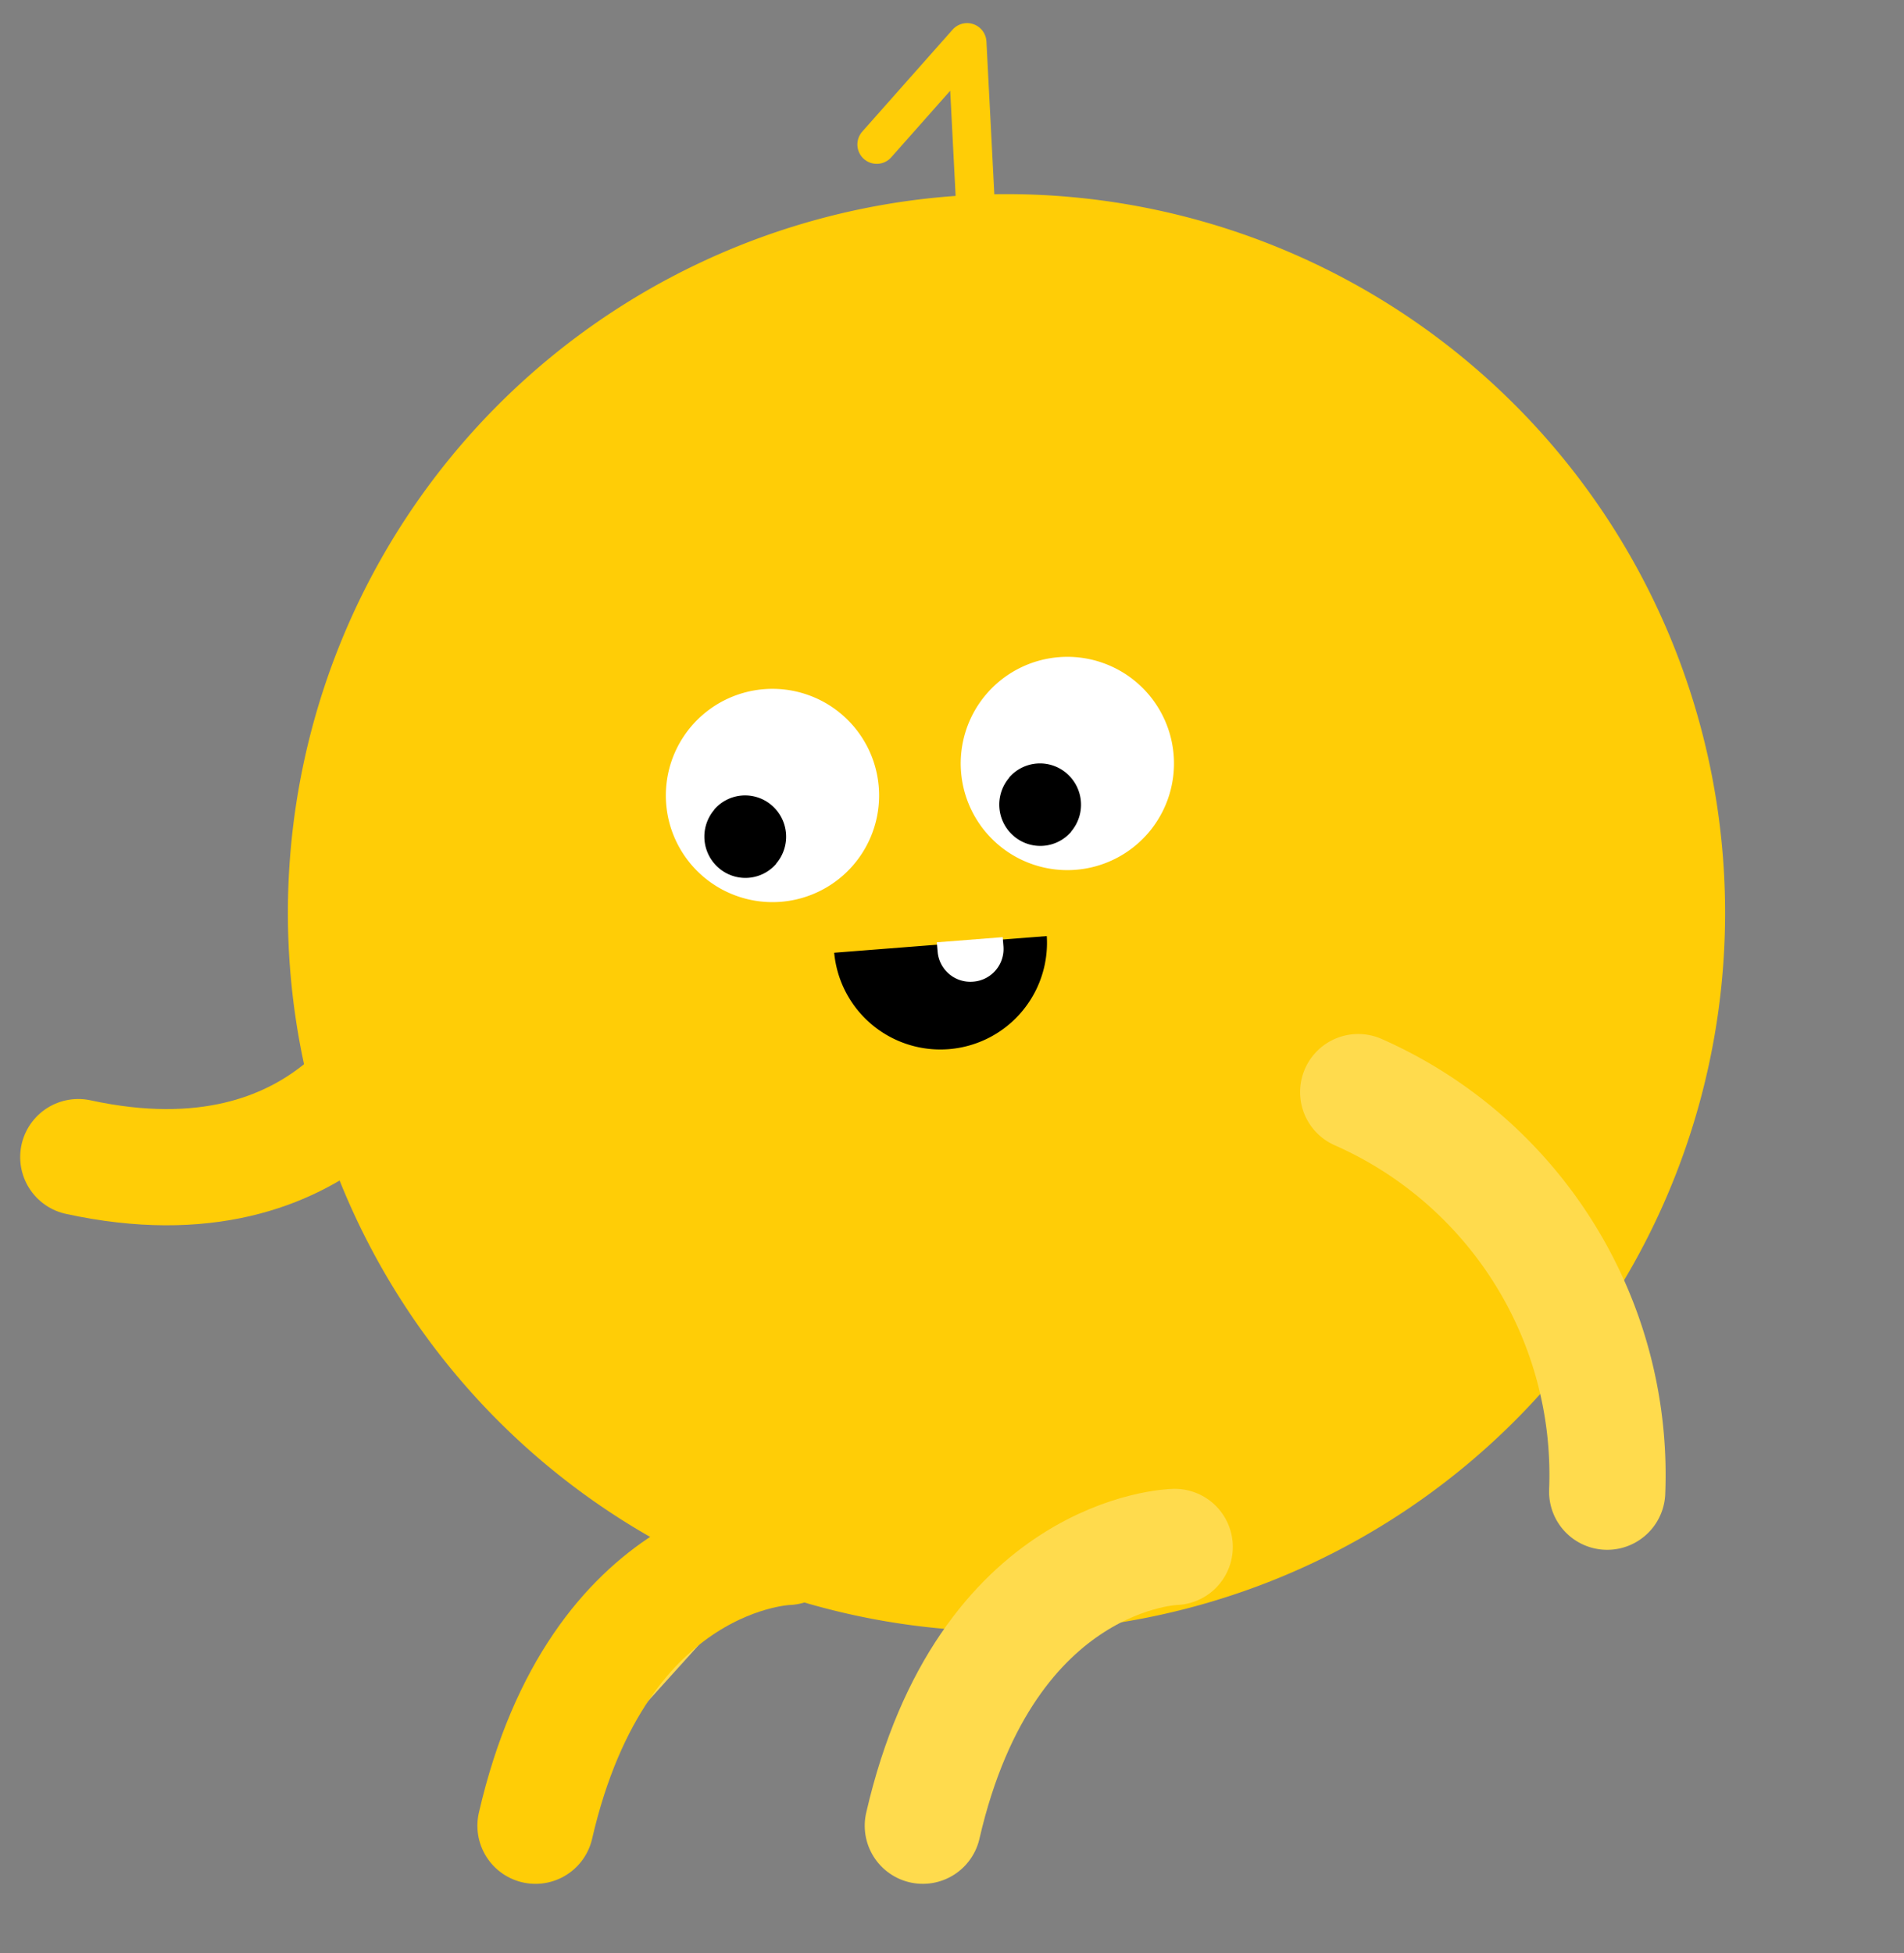
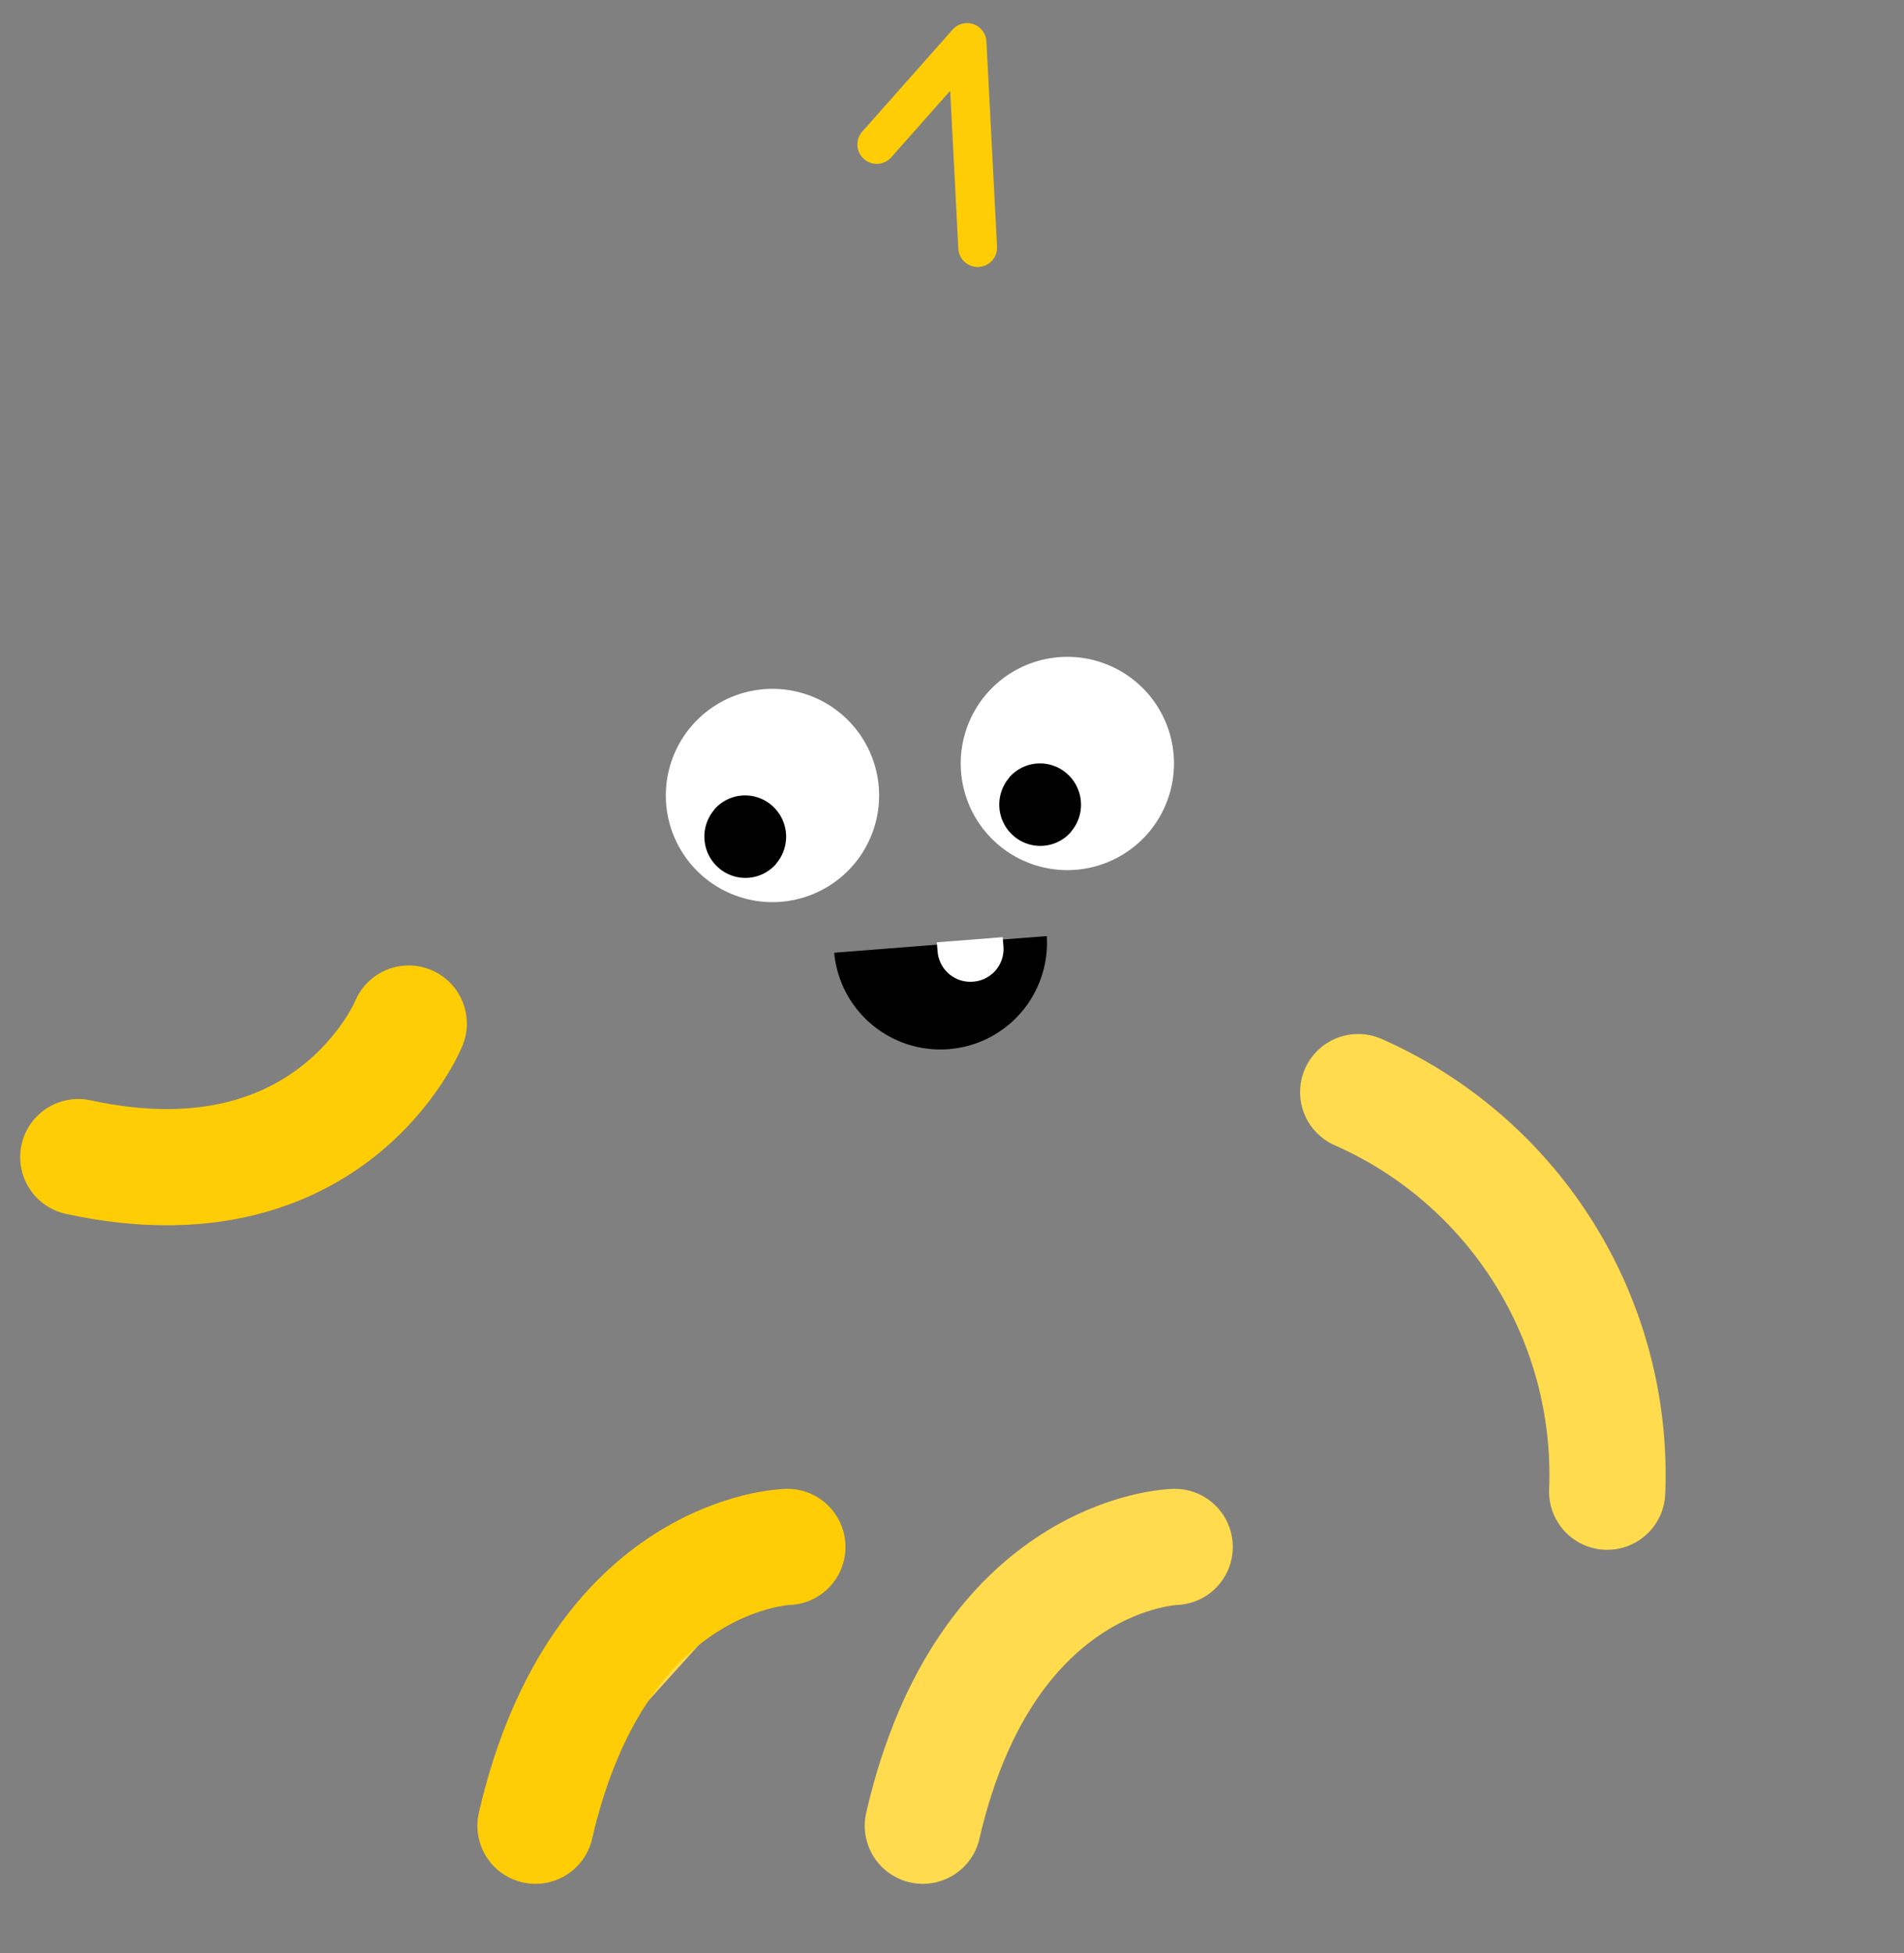
<svg xmlns="http://www.w3.org/2000/svg" width="49.158" height="50.419" viewBox="0 0 49.158 50.419">
  <rect x="0" y="0" width="49.158" height="50.419" fill="#808080" stroke="none" />
  <g id="组_97_拷贝_2" data-name="组 97 拷贝 2" transform="translate(12.027 -2.857) rotate(17)">
-     <path id="椭圆_1_拷贝_9" data-name="椭圆 1 拷贝 9" d="M11.133,34.55A18.553,18.553,0,1,0,18.534,9.3,18.553,18.553,0,0,0,11.133,34.55Z" transform="translate(-6.313 -4.419)" fill="#ffcd06" fill-rule="evenodd" />
    <path id="椭圆_2_拷贝_15" data-name="椭圆 2 拷贝 15" d="M27.178,40.008a2.753,2.753,0,1,0,1.544-3.585A2.753,2.753,0,0,0,27.178,40.008Z" transform="translate(-15.323 -18.928)" fill="#fff" fill-rule="evenodd" />
    <path id="椭圆_3_拷贝_15" data-name="椭圆 3 拷贝 15" d="M29.721,42.659a1.068,1.068,0,0,0,.553,1.4,1.051,1.051,0,0,0,1.386-.537l0-.01a1.067,1.067,0,0,0-.553-1.4,1.051,1.051,0,0,0-1.386.538Z" transform="translate(-16.642 -21.808)" fill-rule="evenodd" />
    <path id="椭圆_2_拷贝_16" data-name="椭圆 2 拷贝 16" d="M41.178,34.008a2.753,2.753,0,1,0,1.544-3.585A2.753,2.753,0,0,0,41.178,34.008Z" transform="translate(-22.284 -15.944)" fill="#fff" fill-rule="evenodd" />
    <path id="椭圆_3_拷贝_16" data-name="椭圆 3 拷贝 16" d="M43.722,36.659a1.068,1.068,0,0,0,.553,1.4,1.051,1.051,0,0,0,1.386-.537l0-.01a1.068,1.068,0,0,0-.553-1.4,1.051,1.051,0,0,0-1.386.537Z" transform="translate(-23.603 -18.824)" fill-rule="evenodd" />
    <path id="矩形_736_拷贝_6" data-name="矩形 736 拷贝 6" d="M37.845,46.506a2.753,2.753,0,0,0,5.123-2.016" transform="translate(-20.724 -23.034)" fill-rule="evenodd" />
    <path id="矩形_737_拷贝_6" data-name="矩形 737 拷贝 6" d="M43.92,46.524h0a.845.845,0,0,0,.486-1.091v0l-.091-.231-1.588.625.093.23A.847.847,0,0,0,43.92,46.524Z" transform="translate(-23.151 -23.387)" fill="#fff" fill-rule="evenodd" />
    <path id="矩形_741_拷贝_7" data-name="矩形 741 拷贝 7" d="M27.8,5.015l1.461-3.2L31.071,6.8" transform="translate(-15.729 -1.818)" fill="none" stroke="#ffcd06" stroke-linecap="round" stroke-linejoin="round" stroke-width="1" />
    <path id="矩形_738_拷贝_13" data-name="矩形 738 拷贝 13" d="M49.873,56.758A10.8,10.8,0,0,1,38.309,60.5" transform="translate(8.146 94.939) rotate(-121)" fill="none" stroke="#ffdb4d" stroke-linecap="round" stroke-linejoin="round" stroke-width="3" />
    <path id="矩形_738_拷贝_14" data-name="矩形 738 拷贝 14" d="M10.944,58.364s-.477,5.238-7.151,5.791" transform="translate(-3.793 -29.932)" fill="none" stroke="#ffcd06" stroke-linecap="round" stroke-linejoin="round" stroke-width="3" />
    <path id="矩形_738_拷贝_14-2" data-name="矩形 738 拷贝 14" d="M9.63,58.254s-4.624,1.53-4.115,8.784" transform="translate(20.383 -22.684)" fill="none" stroke="#ffdb4d" stroke-linecap="round" stroke-linejoin="round" stroke-width="3" />
    <path id="矩形_738_拷贝_14-3" data-name="矩形 738 拷贝 14" d="M9.63,58.254s-4.624,1.53-4.115,8.784" transform="translate(10.82 -19.76)" fill="#ffdb4d" stroke="#ffcd06" stroke-linecap="round" stroke-linejoin="round" stroke-width="3" />
  </g>
</svg>